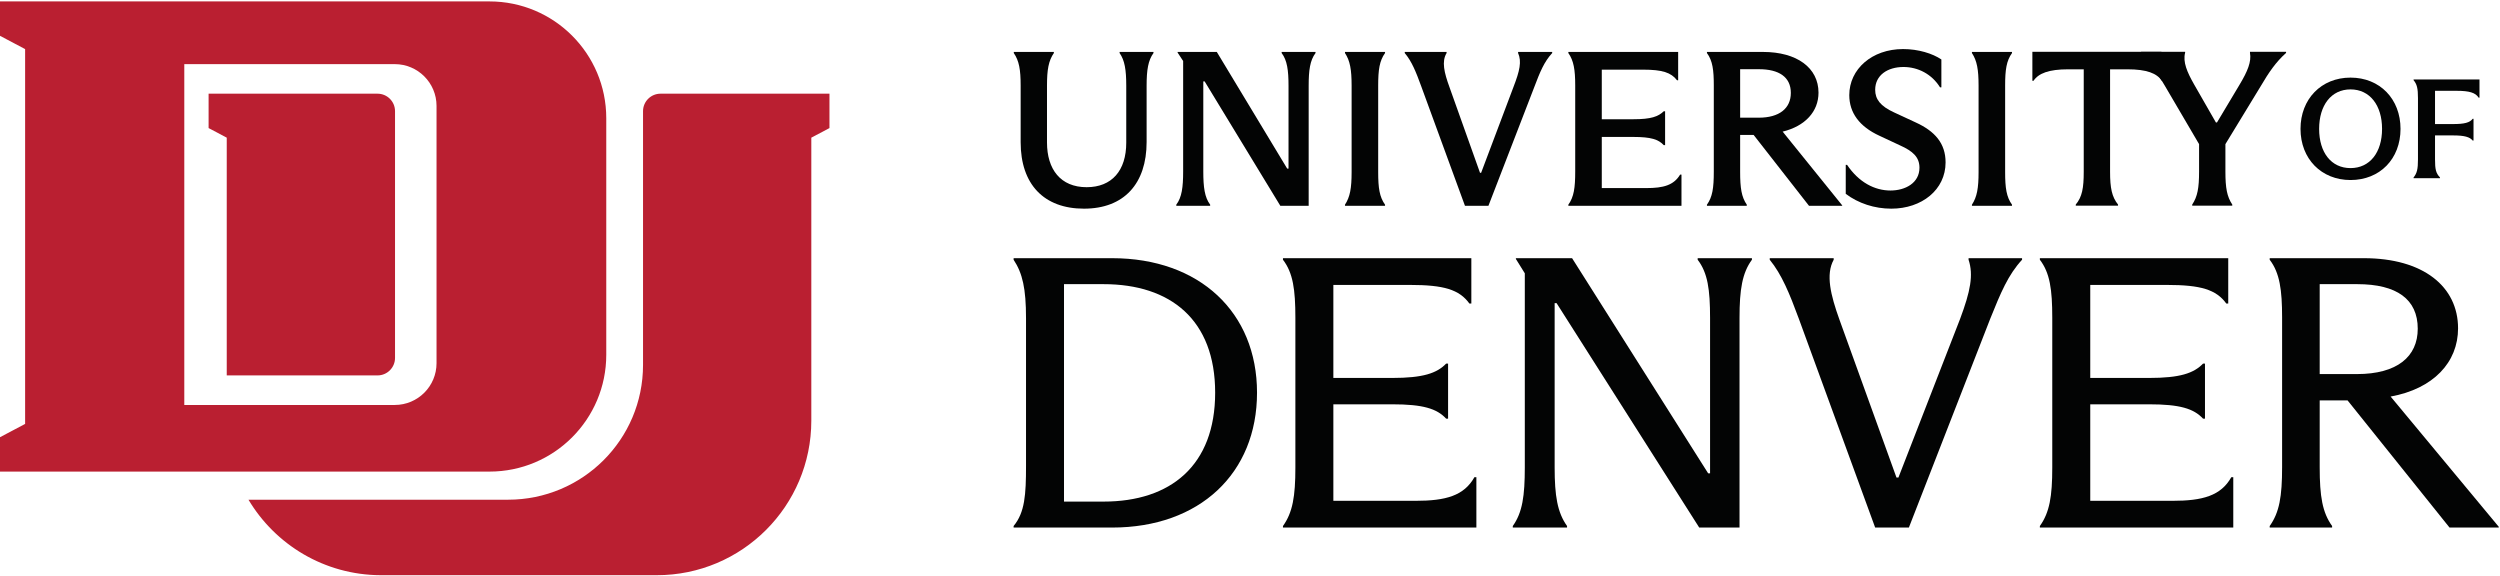
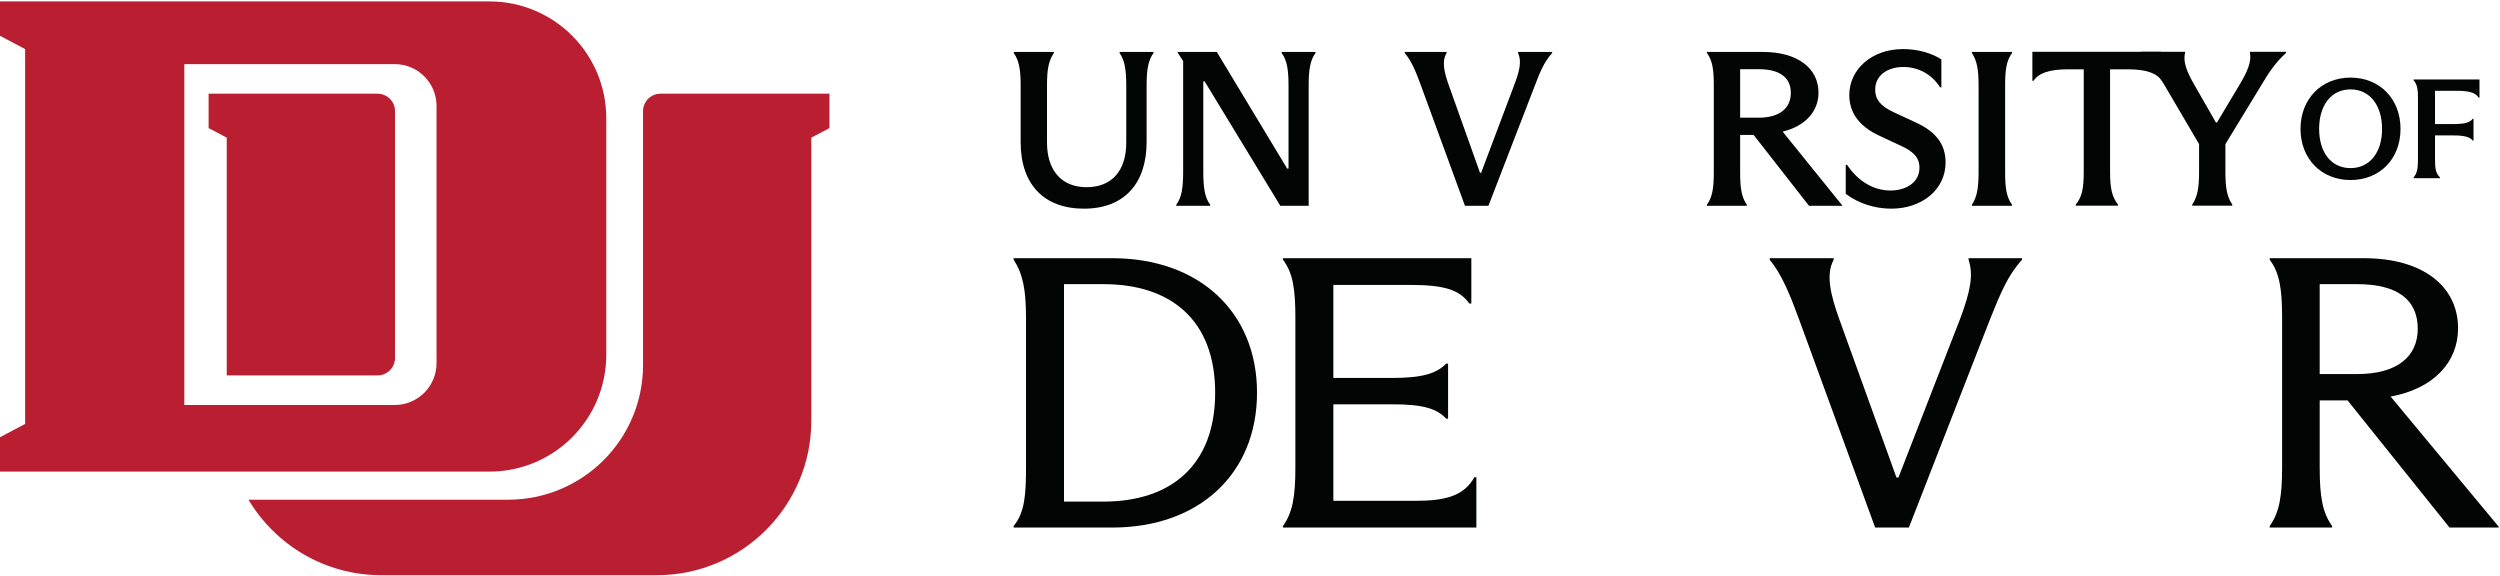
<svg xmlns="http://www.w3.org/2000/svg" style="fill-rule:evenodd;clip-rule:evenodd;stroke-linejoin:round;stroke-miterlimit:2;" xml:space="preserve" version="1.1" viewBox="0 0 1467 338" height="100%" width="100%">
  <g transform="matrix(4.167,0,0,4.167,0,0)">
    <path style="fill:rgb(3,4,4);fill-rule:nonzero;" d="M143.729,20.033L143.729,12.053C143.729,9.808 143.511,8.561 142.763,7.47L142.763,7.314L148.406,7.314L148.406,7.47C147.657,8.561 147.439,9.808 147.439,12.053L147.439,20.064C147.439,23.836 149.341,26.361 153.02,26.361C156.573,26.361 158.6,24.023 158.6,20.096L158.6,12.084C158.6,9.808 158.381,8.499 157.664,7.47L157.664,7.314L162.434,7.314L162.434,7.47C161.686,8.499 161.467,9.839 161.467,12.084L161.467,20.002C161.467,25.863 158.288,29.385 152.645,29.385C147.003,29.385 143.729,25.956 143.729,20.033Z" />
    <path style="fill:rgb(3,4,4);fill-rule:nonzero;" d="M165.646,28.824C166.425,27.795 166.612,26.361 166.612,24.148L166.612,8.592L165.833,7.408L165.833,7.314L171.351,7.314L181.263,23.743L181.451,23.743L181.451,12.084C181.451,9.902 181.263,8.499 180.484,7.47L180.484,7.314L185.253,7.314L185.253,7.47C184.474,8.499 184.288,9.902 184.288,12.084L184.288,28.98L180.297,28.98L169.636,11.46L169.449,11.46L169.449,24.148C169.449,26.361 169.636,27.795 170.416,28.824L170.416,28.98L165.646,28.98L165.646,28.824Z" />
-     <path style="fill:rgb(3,4,4);fill-rule:nonzero;" d="M189.401,28.824C190.118,27.733 190.335,26.486 190.335,24.242L190.335,12.053C190.335,9.808 190.118,8.561 189.401,7.47L189.401,7.314L195.043,7.314L195.043,7.47C194.264,8.561 194.077,9.808 194.077,12.053L194.077,24.242C194.077,26.486 194.264,27.733 195.043,28.824L195.043,28.98L189.401,28.98L189.401,28.824Z" />
    <path style="fill:rgb(3,4,4);fill-rule:nonzero;" d="M209.602,28.98L206.297,28.98L200.125,12.115C199.408,10.151 198.816,8.655 197.818,7.47L197.818,7.314L203.71,7.314L203.71,7.47C202.993,8.655 203.367,10.213 204.116,12.271L208.417,24.335L208.573,24.335L213.156,12.177C213.998,9.995 214.309,8.655 213.779,7.47L213.779,7.314L218.58,7.314L218.58,7.47C217.458,8.686 216.866,10.12 216.055,12.271L209.602,28.98Z" />
-     <path style="fill:rgb(3,4,4);fill-rule:nonzero;" d="M236.787,24.584L236.787,28.98L220.857,28.98L220.857,28.824C221.636,27.733 221.823,26.455 221.823,24.148L221.823,12.021C221.823,9.808 221.605,8.53 220.857,7.47L220.857,7.314L236.319,7.314L236.319,11.305L236.163,11.305C235.322,10.213 234.106,9.808 231.362,9.808L225.564,9.808L225.564,16.791L230.022,16.791C232.516,16.791 233.513,16.417 234.292,15.669L234.48,15.669L234.48,20.438L234.292,20.438C233.544,19.628 232.485,19.285 230.022,19.285L225.564,19.285L225.564,26.486L231.83,26.486C234.261,26.486 235.696,26.081 236.599,24.584L236.787,24.584Z" />
    <path style="fill:rgb(3,4,4);fill-rule:nonzero;" d="M245.048,16.573L247.667,16.573C250.566,16.573 252.187,15.264 252.187,13.081C252.187,10.837 250.503,9.746 247.698,9.746L245.048,9.746L245.048,16.573ZM259.419,28.917L259.419,28.98L254.744,28.98L246.95,19.004L245.048,19.004L245.048,24.179C245.048,26.486 245.236,27.733 245.984,28.824L245.984,28.98L240.373,28.98L240.373,28.824C241.152,27.733 241.338,26.486 241.338,24.179L241.338,12.021C241.338,9.902 241.183,8.561 240.373,7.47L240.373,7.314L248.259,7.314C253.06,7.314 256.083,9.558 256.083,13.05C256.083,15.7 254.213,17.757 251.034,18.536L259.419,28.917Z" />
    <path style="fill:rgb(3,4,4);fill-rule:nonzero;" d="M259.919,27.296L259.919,23.213L260.105,23.213C261.758,25.676 264.002,26.829 266.216,26.829C268.305,26.829 270.3,25.769 270.3,23.618C270.3,22.121 269.365,21.28 267.556,20.47L264.689,19.129C261.821,17.82 260.417,15.856 260.417,13.393C260.417,9.746 263.597,6.909 267.993,6.909C270.144,6.909 272.139,7.533 273.386,8.374L273.386,12.302L273.199,12.302C272.045,10.432 270.082,9.434 268.055,9.434C265.811,9.434 264.065,10.587 264.065,12.645C264.065,13.985 264.813,14.952 266.715,15.825L269.739,17.227C272.482,18.474 273.978,20.189 273.978,22.87C273.978,26.735 270.612,29.385 266.34,29.385C263.971,29.385 261.696,28.637 259.919,27.296Z" />
    <path style="fill:rgb(3,4,4);fill-rule:nonzero;" d="M277.689,28.824C278.406,27.733 278.624,26.486 278.624,24.242L278.624,12.053C278.624,9.808 278.406,8.561 277.689,7.47L277.689,7.314L283.332,7.314L283.332,7.47C282.551,8.561 282.365,9.808 282.365,12.053L282.365,24.242C282.365,26.486 282.551,27.733 283.332,28.824L283.332,28.98L277.689,28.98L277.689,28.824Z" />
    <path style="fill:rgb(3,4,4);fill-rule:nonzero;" d="M335.443,18.15C335.443,14.829 333.723,12.589 331.002,12.589C328.282,12.589 326.582,14.829 326.582,18.15C326.582,21.471 328.282,23.671 331.002,23.671C333.723,23.671 335.443,21.471 335.443,18.15ZM323.96,18.15C323.96,13.949 326.881,10.929 331.002,10.929C335.143,10.929 338.043,13.949 338.043,18.15C338.043,22.371 335.143,25.352 331.002,25.352C326.902,25.352 323.96,22.371 323.96,18.15Z" />
    <path style="fill:rgb(3,4,4);fill-rule:nonzero;" d="M339.88,24.992C340.361,24.391 340.5,23.831 340.5,22.451L340.5,13.809C340.5,12.449 340.361,11.869 339.88,11.289L339.88,11.189L349.163,11.189L349.163,13.749L349.042,13.749C348.603,13.049 347.722,12.789 345.962,12.789L342.902,12.789L342.902,17.47L345.462,17.47C347.042,17.47 347.802,17.27 348.203,16.73L348.323,16.73L348.323,19.79L348.203,19.79C347.802,19.29 347.042,19.07 345.462,19.07L342.902,19.07L342.902,22.451C342.902,23.831 343.022,24.391 343.602,24.992L343.602,25.092L339.88,25.092L339.88,24.992Z" />
    <path style="fill:rgb(3,4,4);fill-rule:nonzero;" d="M149.834,70.635L155.401,70.635C164.843,70.635 171.12,65.559 171.12,55.297C171.12,45.036 164.843,40.015 155.401,40.015L149.834,40.015L149.834,70.635ZM144.485,44.818C144.485,40.616 143.994,38.487 142.738,36.577L142.738,36.358L156.602,36.358C168.937,36.358 177.015,43.999 177.015,55.297C177.015,66.651 168.937,74.291 156.602,74.291L142.738,74.291L142.738,74.074C144.321,72.163 144.485,69.653 144.485,65.614L144.485,44.818Z" />
    <path style="fill:rgb(3,4,4);fill-rule:nonzero;" d="M207.905,67.196L207.905,74.291L180.668,74.291L180.668,74.074C182.034,72.163 182.416,69.925 182.416,65.831L182.416,44.763C182.416,40.779 182.088,38.432 180.668,36.577L180.668,36.358L207.195,36.358L207.195,42.744L206.922,42.744C205.502,40.779 203.32,40.124 198.571,40.124L187.764,40.124L187.764,53.223L196.06,53.223C200.373,53.223 202.337,52.569 203.647,51.204L203.92,51.204L203.92,58.954L203.647,58.954C202.337,57.536 200.373,56.935 196.06,56.935L187.764,56.935L187.764,70.526L199.335,70.526C203.592,70.526 206.158,69.816 207.631,67.196L207.905,67.196Z" />
-     <path style="fill:rgb(3,4,4);fill-rule:nonzero;" d="M213.032,74.074C214.396,72.163 214.724,69.816 214.724,65.831L214.724,38.487L213.468,36.468L213.468,36.358L221.382,36.358L240.541,66.651L240.813,66.651L240.813,44.763C240.813,40.779 240.486,38.432 239.067,36.577L239.067,36.358L246.708,36.358L246.708,36.577C245.343,38.432 244.961,40.779 244.961,44.763L244.961,74.291L239.286,74.291L219.2,42.69L218.926,42.69L218.926,65.831C218.926,69.816 219.309,72.163 220.673,74.074L220.673,74.291L213.032,74.291L213.032,74.074Z" />
    <path style="fill:rgb(3,4,4);fill-rule:nonzero;" d="M268.81,74.291L264.062,74.291L253.309,44.872C252,41.325 250.908,38.651 249.215,36.577L249.215,36.358L258.221,36.358L258.221,36.577C257.075,38.651 257.785,41.543 259.04,45.036L267.064,67.25L267.336,67.25L276.015,44.927C277.489,40.997 277.925,38.705 277.215,36.577L277.215,36.358L284.748,36.358L284.748,36.577C282.783,38.705 281.746,41.216 280.272,44.872L268.81,74.291Z" />
-     <path style="fill:rgb(3,4,4);fill-rule:nonzero;" d="M314.492,67.196L314.492,74.291L287.255,74.291L287.255,74.074C288.62,72.163 289.002,69.925 289.002,65.831L289.002,44.763C289.002,40.779 288.674,38.432 287.255,36.577L287.255,36.358L313.782,36.358L313.782,42.744L313.509,42.744C312.089,40.779 309.907,40.124 305.158,40.124L294.351,40.124L294.351,53.223L302.647,53.223C306.959,53.223 308.924,52.569 310.234,51.204L310.507,51.204L310.507,58.954L310.234,58.954C308.924,57.536 306.959,56.935 302.647,56.935L294.351,56.935L294.351,70.526L305.922,70.526C310.179,70.526 312.745,69.816 314.218,67.196L314.492,67.196Z" />
    <path style="fill:rgb(3,4,4);fill-rule:nonzero;" d="M326.661,52.678L331.901,52.678C337.577,52.678 340.469,50.221 340.469,46.291C340.469,42.144 337.522,40.015 331.956,40.015L326.661,40.015L326.661,52.678ZM351.877,74.182L351.877,74.291L344.945,74.291L330.59,56.389L326.661,56.389L326.661,65.777C326.661,69.925 327.042,72.163 328.408,74.074L328.408,74.291L319.62,74.291L319.62,74.074C320.985,72.163 321.367,69.925 321.367,65.777L321.367,44.709C321.367,40.834 321.039,38.432 319.62,36.577L319.62,36.358L332.883,36.358C341.234,36.358 346.146,40.343 346.146,46.237C346.146,51.04 342.653,54.751 336.649,55.843L351.877,74.182Z" />
    <path style="fill:rgb(3,4,4);fill-rule:nonzero;" d="M292.31,28.807C293.214,27.716 293.433,26.469 293.433,24.193L293.433,9.76L291.25,9.76C288.507,9.76 287.073,10.321 286.356,11.381L286.2,11.381L286.2,7.297L304.375,7.297L304.626,11.381L304.44,11.381C303.722,10.321 302.32,9.76 299.577,9.76L297.142,9.76L297.142,24.193C297.142,26.469 297.392,27.716 298.264,28.807L298.264,28.963L292.31,28.963L292.31,28.807Z" />
    <path style="fill:rgb(3,4,4);fill-rule:nonzero;" d="M316.845,7.297L321.926,7.297L321.926,7.453C320.493,8.731 319.495,10.196 318.341,12.16L313.384,20.296L313.384,24.162C313.384,26.469 313.603,27.684 314.351,28.807L314.351,28.963L308.708,28.963L308.708,28.807C309.457,27.684 309.675,26.469 309.675,24.162L309.675,20.296L304.812,12.004C303.627,10.009 302.754,8.669 301.507,7.453L301.507,7.297L307.711,7.297L307.711,7.422C307.369,8.731 307.992,10.165 308.989,11.911L312.044,17.242L312.2,17.242L315.349,11.973C316.534,10.009 317.063,8.669 316.845,7.453L316.845,7.297Z" />
    <path style="fill:rgb(186,31,49);fill-rule:nonzero;" d="M53.165,13.193L29.375,13.193L29.375,18.035L31.93,19.387L31.93,52.866L53.165,52.866C54.525,52.866 55.628,51.763 55.628,50.403L55.628,15.656C55.628,14.296 54.525,13.193 53.165,13.193Z" />
    <path style="fill:rgb(186,31,49);fill-rule:nonzero;" d="M93.015,13.193C91.655,13.193 90.552,14.296 90.552,15.656L90.552,51.395C90.552,61.891 82.043,70.369 71.547,70.369L34.99,70.369C38.772,76.71 45.686,80.965 53.597,81L92.485,81C104.506,81 114.25,71.257 114.25,59.237L114.25,19.387L116.806,18.035L116.806,13.193L93.015,13.193Z" />
    <path style="fill:rgb(186,31,49);fill-rule:nonzero;" d="M61.473,51.145C61.473,54.393 58.838,57.028 55.59,57.028L25.952,57.028L25.952,9.031L55.59,9.031C58.838,9.031 61.473,11.665 61.473,14.913L61.473,51.145ZM68.931,0.2L0,0.2L0,5.042L3.537,6.913L3.537,59.697L0,61.568L0,66.41L68.931,66.41C78.012,66.41 85.375,59.048 85.375,49.966L85.375,16.644C85.375,7.562 78.012,0.2 68.931,0.2Z" />
  </g>
</svg>